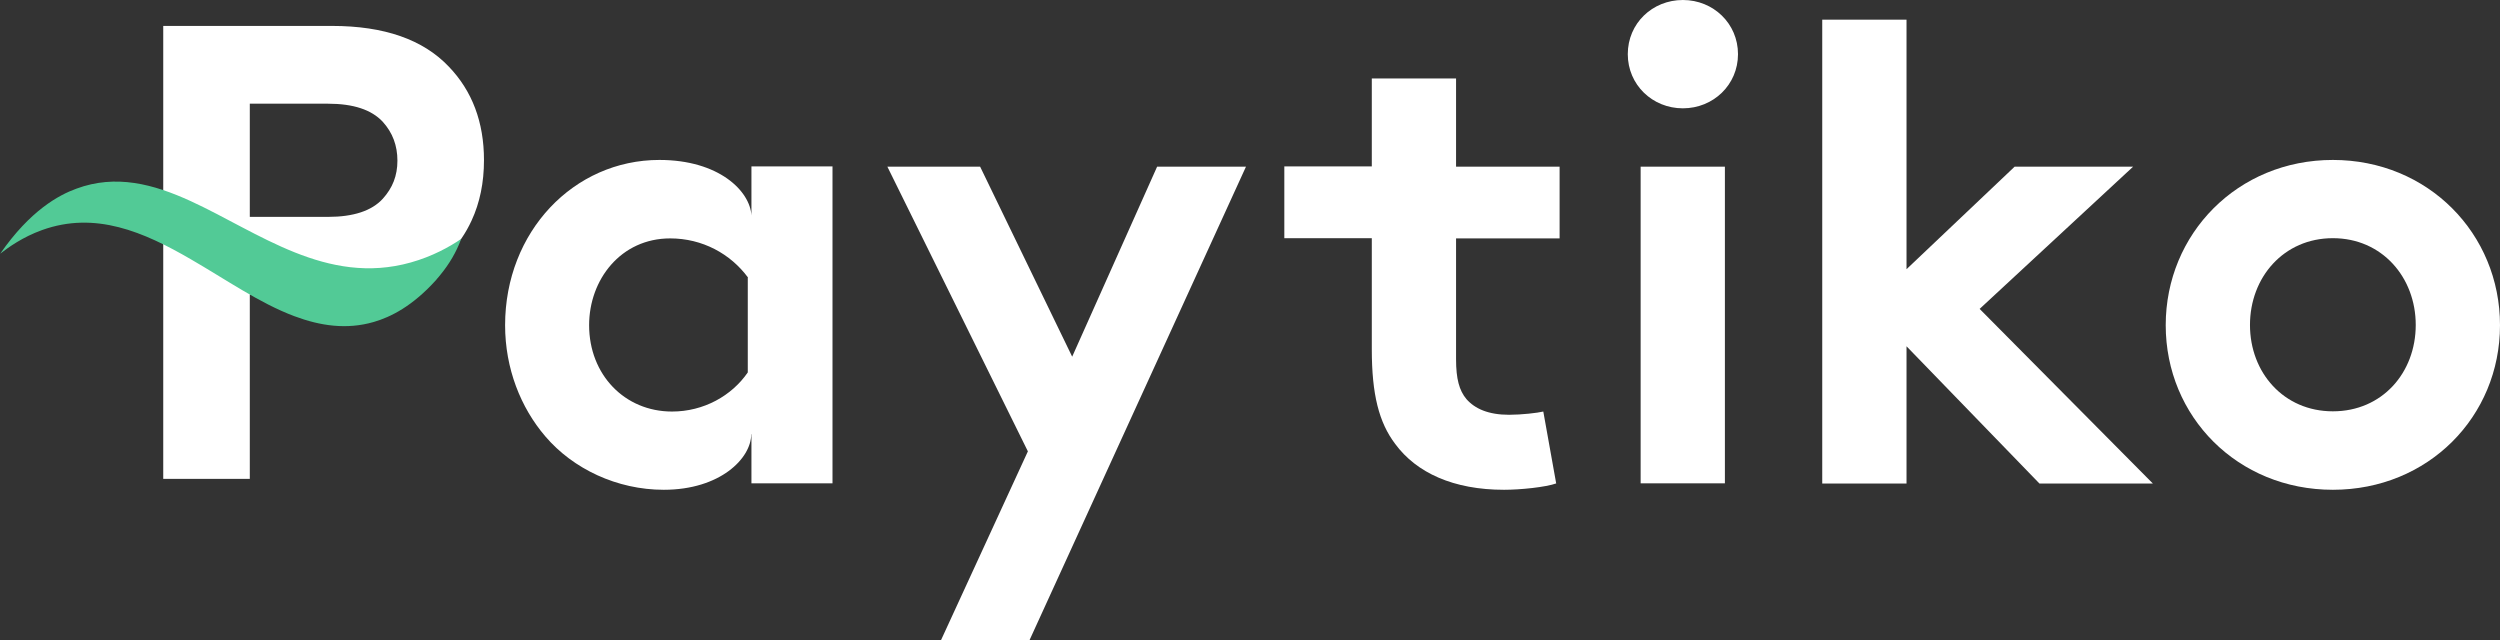
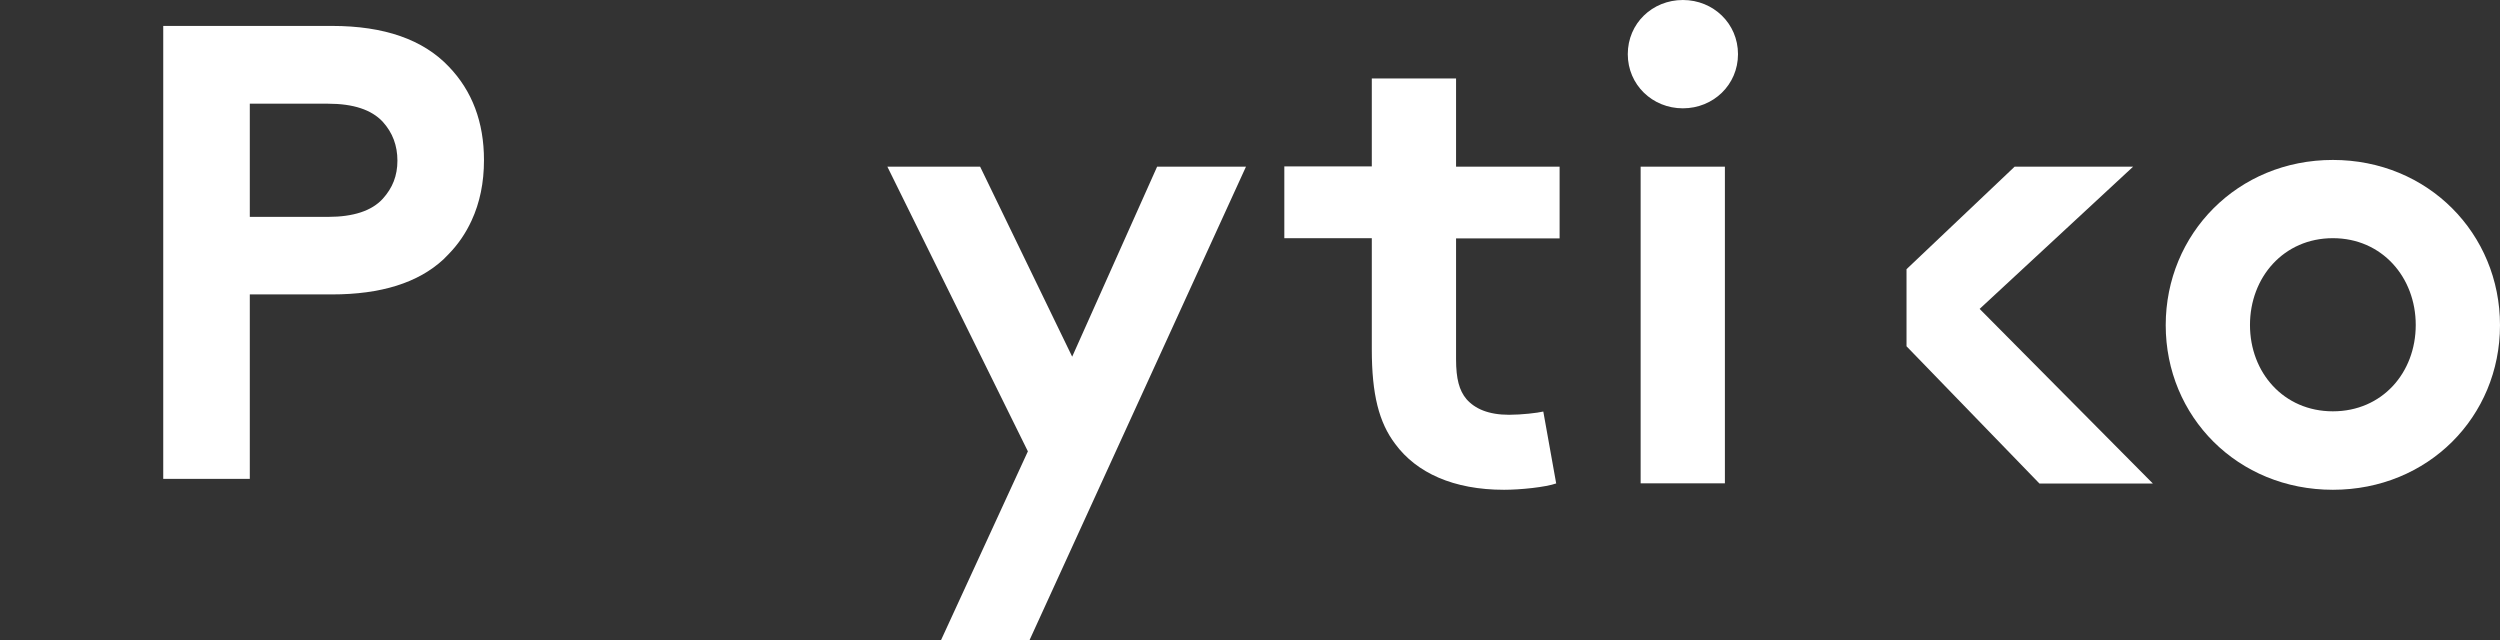
<svg xmlns="http://www.w3.org/2000/svg" width="125" height="32" viewBox="0 0 125 32" fill="none">
  <rect x="0" y="0" width="125" height="32" fill="#333333" stroke="none" />
  <g clip-path="url(#clip0_1201_1998)">
-     <path d="M37.561 21.711C37.561 22.915 36.011 24.489 33.187 24.489C30.857 24.489 28.653 23.447 27.264 21.816C26.035 20.38 25.255 18.425 25.255 16.26C25.255 11.585 28.687 7.997 32.969 7.997C35.954 7.997 37.504 9.559 37.572 10.775V8.321H41.625V24.165H37.572V21.711H37.561ZM37.4 13.876C36.528 12.696 35.127 11.92 33.509 11.92C31.041 11.92 29.456 13.98 29.456 16.26C29.456 18.737 31.236 20.577 33.6 20.577C35.185 20.577 36.585 19.79 37.389 18.621V13.888L37.4 13.876Z" fill="white" />
    <path d="M47.054 32L51.394 22.568L44.368 8.333H49.006L53.609 17.834L57.856 8.333H62.299L51.474 32.012H47.066L47.054 32Z" fill="white" />
    <path d="M77.831 24.165C77.28 24.362 76.017 24.489 75.202 24.489C72.676 24.489 70.828 23.644 69.761 22.198C68.946 21.121 68.59 19.721 68.59 17.464V11.909H64.216V8.321H68.59V3.923H72.803V8.333H77.98V11.92H72.803V17.962C72.803 18.945 72.963 19.524 73.319 19.952C73.744 20.438 74.421 20.739 75.454 20.739C76.074 20.739 76.878 20.647 77.165 20.577L77.808 24.165H77.831Z" fill="white" />
    <path d="M84.144 0C85.671 0 86.9 1.18 86.9 2.708C86.9 4.236 85.671 5.416 84.144 5.416C82.618 5.416 81.389 4.236 81.389 2.708C81.389 1.169 82.618 0 84.144 0ZM86.245 24.165H82.032V8.333H86.245V24.177V24.165Z" fill="white" />
-     <path d="M98.987 15.45L107.643 24.176H101.972L95.326 17.314V24.176H91.112V0.984H95.326V13.46L100.732 8.333H106.656L98.976 15.45H98.987Z" fill="white" />
+     <path d="M98.987 15.45L107.643 24.176H101.972L95.326 17.314V24.176H91.112H95.326V13.46L100.732 8.333H106.656L98.976 15.45H98.987Z" fill="white" />
    <path d="M116.643 7.997C121.407 7.997 125 11.689 125 16.26C125 20.832 121.407 24.489 116.643 24.489C111.879 24.489 108.286 20.832 108.286 16.26C108.286 11.689 111.879 7.997 116.643 7.997ZM116.643 20.566C119.111 20.566 120.787 18.633 120.787 16.249C120.787 13.865 119.1 11.909 116.643 11.909C114.186 11.909 112.499 13.865 112.499 16.249C112.499 18.633 114.186 20.566 116.643 20.566Z" fill="white" />
    <path d="M22.442 3.333C21.157 1.979 19.217 1.296 16.599 1.296H8.162V23.945H12.49V14.721H16.599C19.044 14.721 20.904 14.142 22.167 12.973C22.19 12.95 22.213 12.939 22.224 12.916C22.293 12.846 22.362 12.777 22.431 12.707C22.913 12.21 23.292 11.654 23.579 11.029C23.992 10.138 24.199 9.131 24.199 8.009C24.199 6.111 23.613 4.548 22.431 3.321L22.442 3.333ZM12.49 5.185H16.404C17.667 5.185 18.574 5.486 19.136 6.087C19.63 6.631 19.871 7.28 19.871 8.032C19.871 8.784 19.63 9.397 19.136 9.941C18.585 10.543 17.667 10.844 16.404 10.844H12.49V5.173V5.185Z" fill="white" />
-     <path d="M23.051 11.967C22.81 12.615 22.465 13.194 22.041 13.714C21.983 13.795 21.914 13.865 21.857 13.934C21.845 13.957 21.823 13.969 21.811 13.992C20.629 15.311 19.527 15.855 18.689 16.098C17.334 16.492 16.014 16.295 14.717 15.809C12.983 15.161 11.284 13.969 9.539 12.962C7.186 11.596 4.764 10.543 2.101 11.504C1.136 11.851 0.413 12.372 0.011 12.684C1.504 10.532 2.927 9.756 3.823 9.432C5.797 8.703 7.668 9.201 9.539 10.057C12.914 11.608 16.335 14.305 20.537 13.124C21.616 12.823 22.488 12.337 23.062 11.944L23.051 11.967Z" fill="#52CA96" />
  </g>
  <defs>
    <clipPath id="clip0_1201_1998">
      <rect width="125" height="32" fill="white" />
    </clipPath>
  </defs>
</svg>